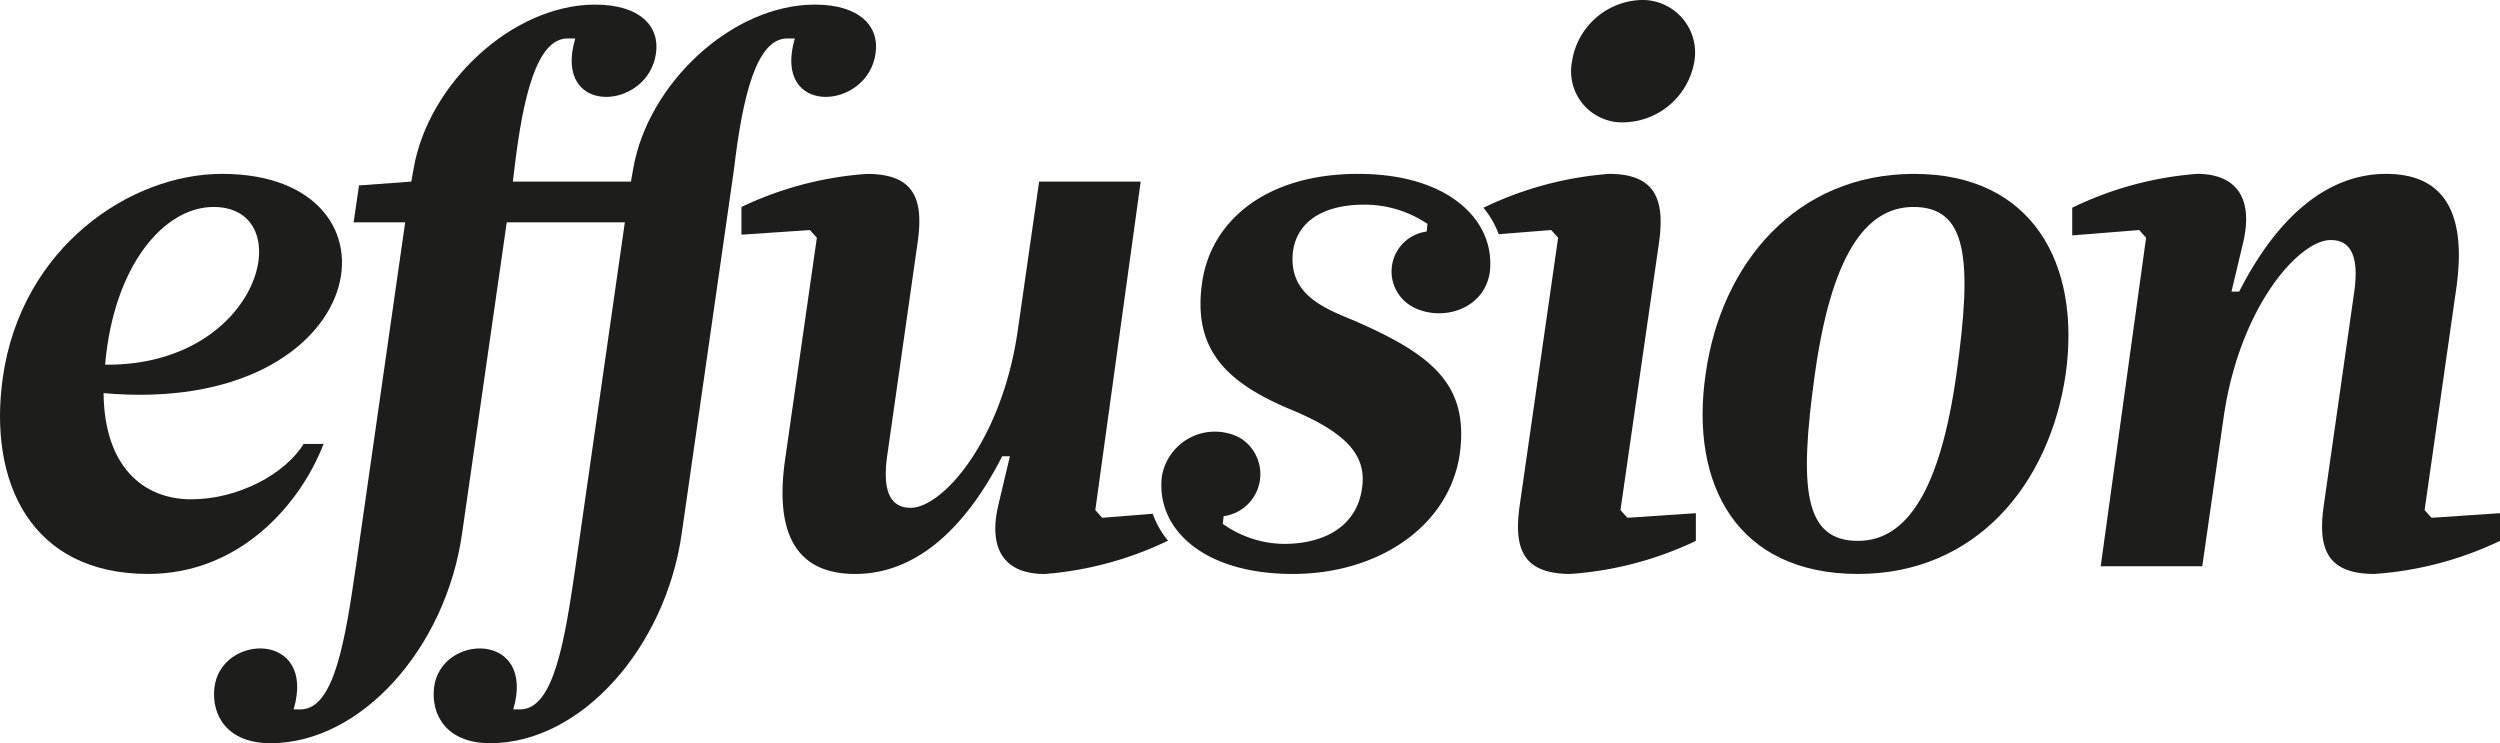
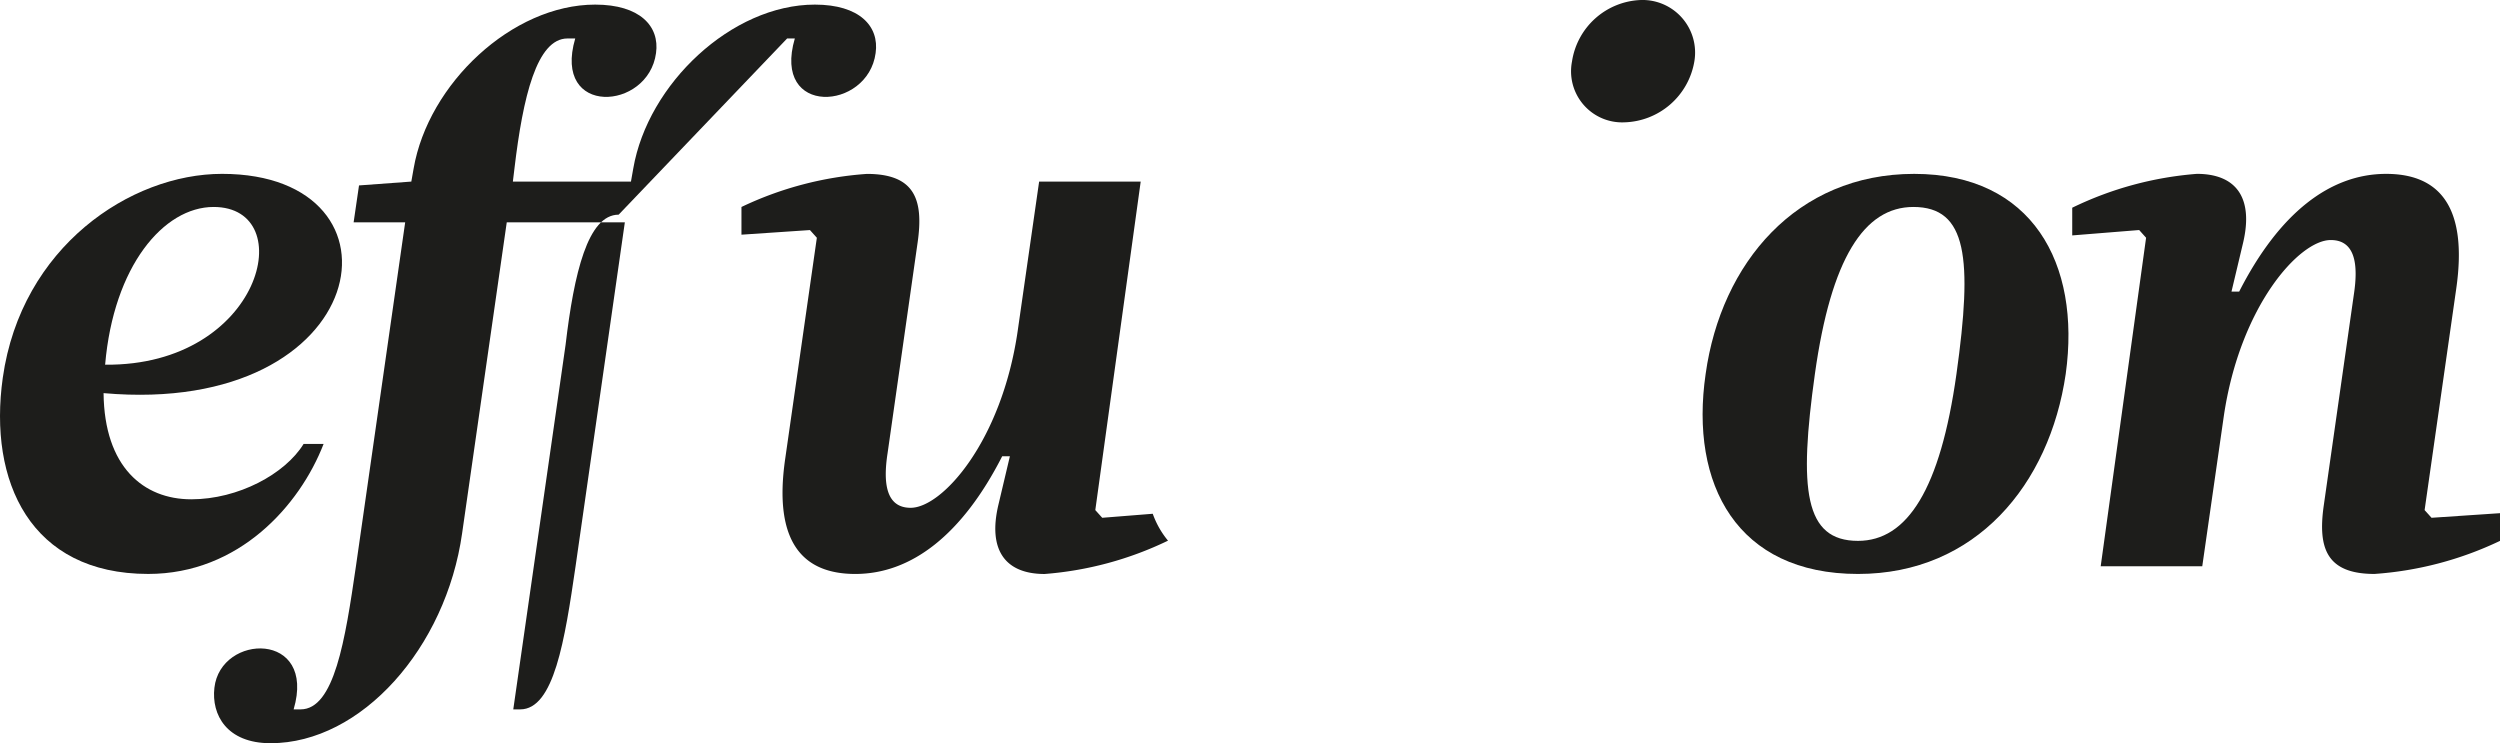
<svg xmlns="http://www.w3.org/2000/svg" height="46.971" viewBox="0 0 158 46.971" width="158">
  <g fill="#1d1d1b">
    <path d="m20.452 28.056h-1.264c-1.167 1.9-4.133 3.5-7.1 3.5-3.015 0-5.495-2.042-5.543-6.71 17.068 1.507 19.742-13.858 7.489-13.858-5.787 0-12.691 4.619-13.858 12.885-.924 6.565 1.75 12.4 9.19 12.4 5.734.001 9.579-4.327 11.086-8.217zm-6.952-14.976c5.494 0 3.063 10.065-6.856 9.969.533-6.224 3.694-9.969 6.856-9.969z" />
    <path d="m102.657 7.732a4.618 4.618 0 0 0 4.424-3.841 3.323 3.323 0 0 0 -3.355-3.891 4.572 4.572 0 0 0 -4.376 3.89 3.229 3.229 0 0 0 3.307 3.842z" />
    <path d="m120.975 10.989c-7.44 0-12.2 5.64-13.178 12.642-1.021 7 1.994 12.643 9.628 12.643 7.439 0 12.107-5.64 13.129-12.643.972-7.001-2.14-12.642-9.579-12.642zm2.674 12.642c-1.022 7.294-3.112 10.552-6.224 10.552-3.4 0-3.744-3.259-2.723-10.552s3.112-10.551 6.224-10.551c3.404 0 3.744 3.258 2.723 10.551z" />
    <path d="m153.673 32.724-.438-.486 1.994-13.955c.778-5.349-1.167-7.294-4.425-7.294-3.55 0-6.758 2.48-9.288 7.439h-.486l.729-3.064c.681-2.869-.437-4.376-2.917-4.376a21.848 21.848 0 0 0 -7.877 2.14v1.75l4.231-.34.437.487-2.869 20.762h6.419l1.361-9.482c1.022-6.953 4.765-11.135 6.759-11.135 1.556 0 1.75 1.556 1.459 3.453l-1.9 13.323c-.389 2.723.195 4.327 3.209 4.327a21.9 21.9 0 0 0 7.929-2.09v-1.75z" />
    <path d="m69.661 32.724-.438-.486 2.869-20.762h-6.419l-1.361 9.482c-1.021 6.953-4.765 11.135-6.759 11.135-1.556 0-1.75-1.556-1.458-3.452l1.9-13.323c.389-2.723-.195-4.327-3.209-4.327a21.9 21.9 0 0 0 -7.926 2.09v1.751l4.328-.292.437.487-1.998 13.953c-.778 5.349 1.167 7.294 4.425 7.294 3.549 0 6.759-2.48 9.287-7.439h.486l-.725 3.065c-.681 2.868.437 4.376 2.918 4.376a21.767 21.767 0 0 0 7.8-2.106 5.6 5.6 0 0 1 -.964-1.7z" />
-     <path d="m85.84 10.989c-5.883 0-9.336 3.015-9.87 6.9-.584 4.134 1.458 6.224 5.446 7.927 3.7 1.507 4.959 2.966 4.668 5.009-.292 2.236-2.091 3.5-4.814 3.549a6.8 6.8 0 0 1 -3.987-1.264l.048-.486a2.683 2.683 0 0 0 1.021-4.96 3.4 3.4 0 0 0 -4.912 2.386c-.437 3.258 2.48 6.224 8.266 6.224 5.349 0 9.871-2.966 10.552-7.585.584-4.377-1.7-6.273-6.759-8.461-1.9-.778-4.036-1.653-3.793-4.23.195-1.9 1.8-3.064 4.522-3.064a7.105 7.105 0 0 1 3.987 1.215l-.049.486a2.543 2.543 0 0 0 -.875 4.765c1.848.972 4.522.146 4.862-2.188.391-3.212-2.527-6.223-8.313-6.223z" />
-     <path d="m49.747 2.431h.486c-1.459 4.96 4.62 4.572 5.106.924.243-1.702-1.021-3.064-3.839-3.064-5.254 0-10.554 5.009-11.478 10.358l-.146.827h-7.463l.1-.827c.535-4.522 1.41-8.218 3.355-8.218h.486c-1.459 4.96 4.62 4.572 5.106.924.24-1.702-1.024-3.064-3.844-3.064-5.252 0-10.552 5.009-11.475 10.358l-.146.827-3.306.243-.341 2.334h3.258l-3.112 21.735c-.681 4.668-1.362 9.045-3.5 9.045h-.437c1.459-4.96-4.619-4.815-5.008-1.362-.194 1.7.778 3.5 3.55 3.5 5.737 0 11.086-6.029 12.107-13.274l2.82-19.645h7.463l-3.114 21.736c-.681 4.668-1.362 9.045-3.5 9.045h-.437c1.459-4.96-4.619-4.815-5.008-1.362-.194 1.7.778 3.5 3.55 3.5 5.737 0 11.086-6.029 12.107-13.274l2.82-19.645.486-3.4c.534-4.526 1.407-8.221 3.354-8.221z" />
-     <path d="m102.414 32.238 2.431-16.873c.389-2.722-.195-4.376-3.16-4.376a22.032 22.032 0 0 0 -7.927 2.14v.005a5.7 5.7 0 0 1 .959 1.668l3.32-.264.437.487-2.43 16.921c-.389 2.723.195 4.327 3.209 4.327a21.9 21.9 0 0 0 7.926-2.09v-1.75l-4.328.291z" />
+     <path d="m49.747 2.431h.486c-1.459 4.96 4.62 4.572 5.106.924.243-1.702-1.021-3.064-3.839-3.064-5.254 0-10.554 5.009-11.478 10.358l-.146.827h-7.463l.1-.827c.535-4.522 1.41-8.218 3.355-8.218h.486c-1.459 4.96 4.62 4.572 5.106.924.24-1.702-1.024-3.064-3.844-3.064-5.252 0-10.552 5.009-11.475 10.358l-.146.827-3.306.243-.341 2.334h3.258l-3.112 21.735c-.681 4.668-1.362 9.045-3.5 9.045h-.437c1.459-4.96-4.619-4.815-5.008-1.362-.194 1.7.778 3.5 3.55 3.5 5.737 0 11.086-6.029 12.107-13.274l2.82-19.645h7.463l-3.114 21.736c-.681 4.668-1.362 9.045-3.5 9.045h-.437l2.82-19.645.486-3.4c.534-4.526 1.407-8.221 3.354-8.221z" />
  </g>
</svg>